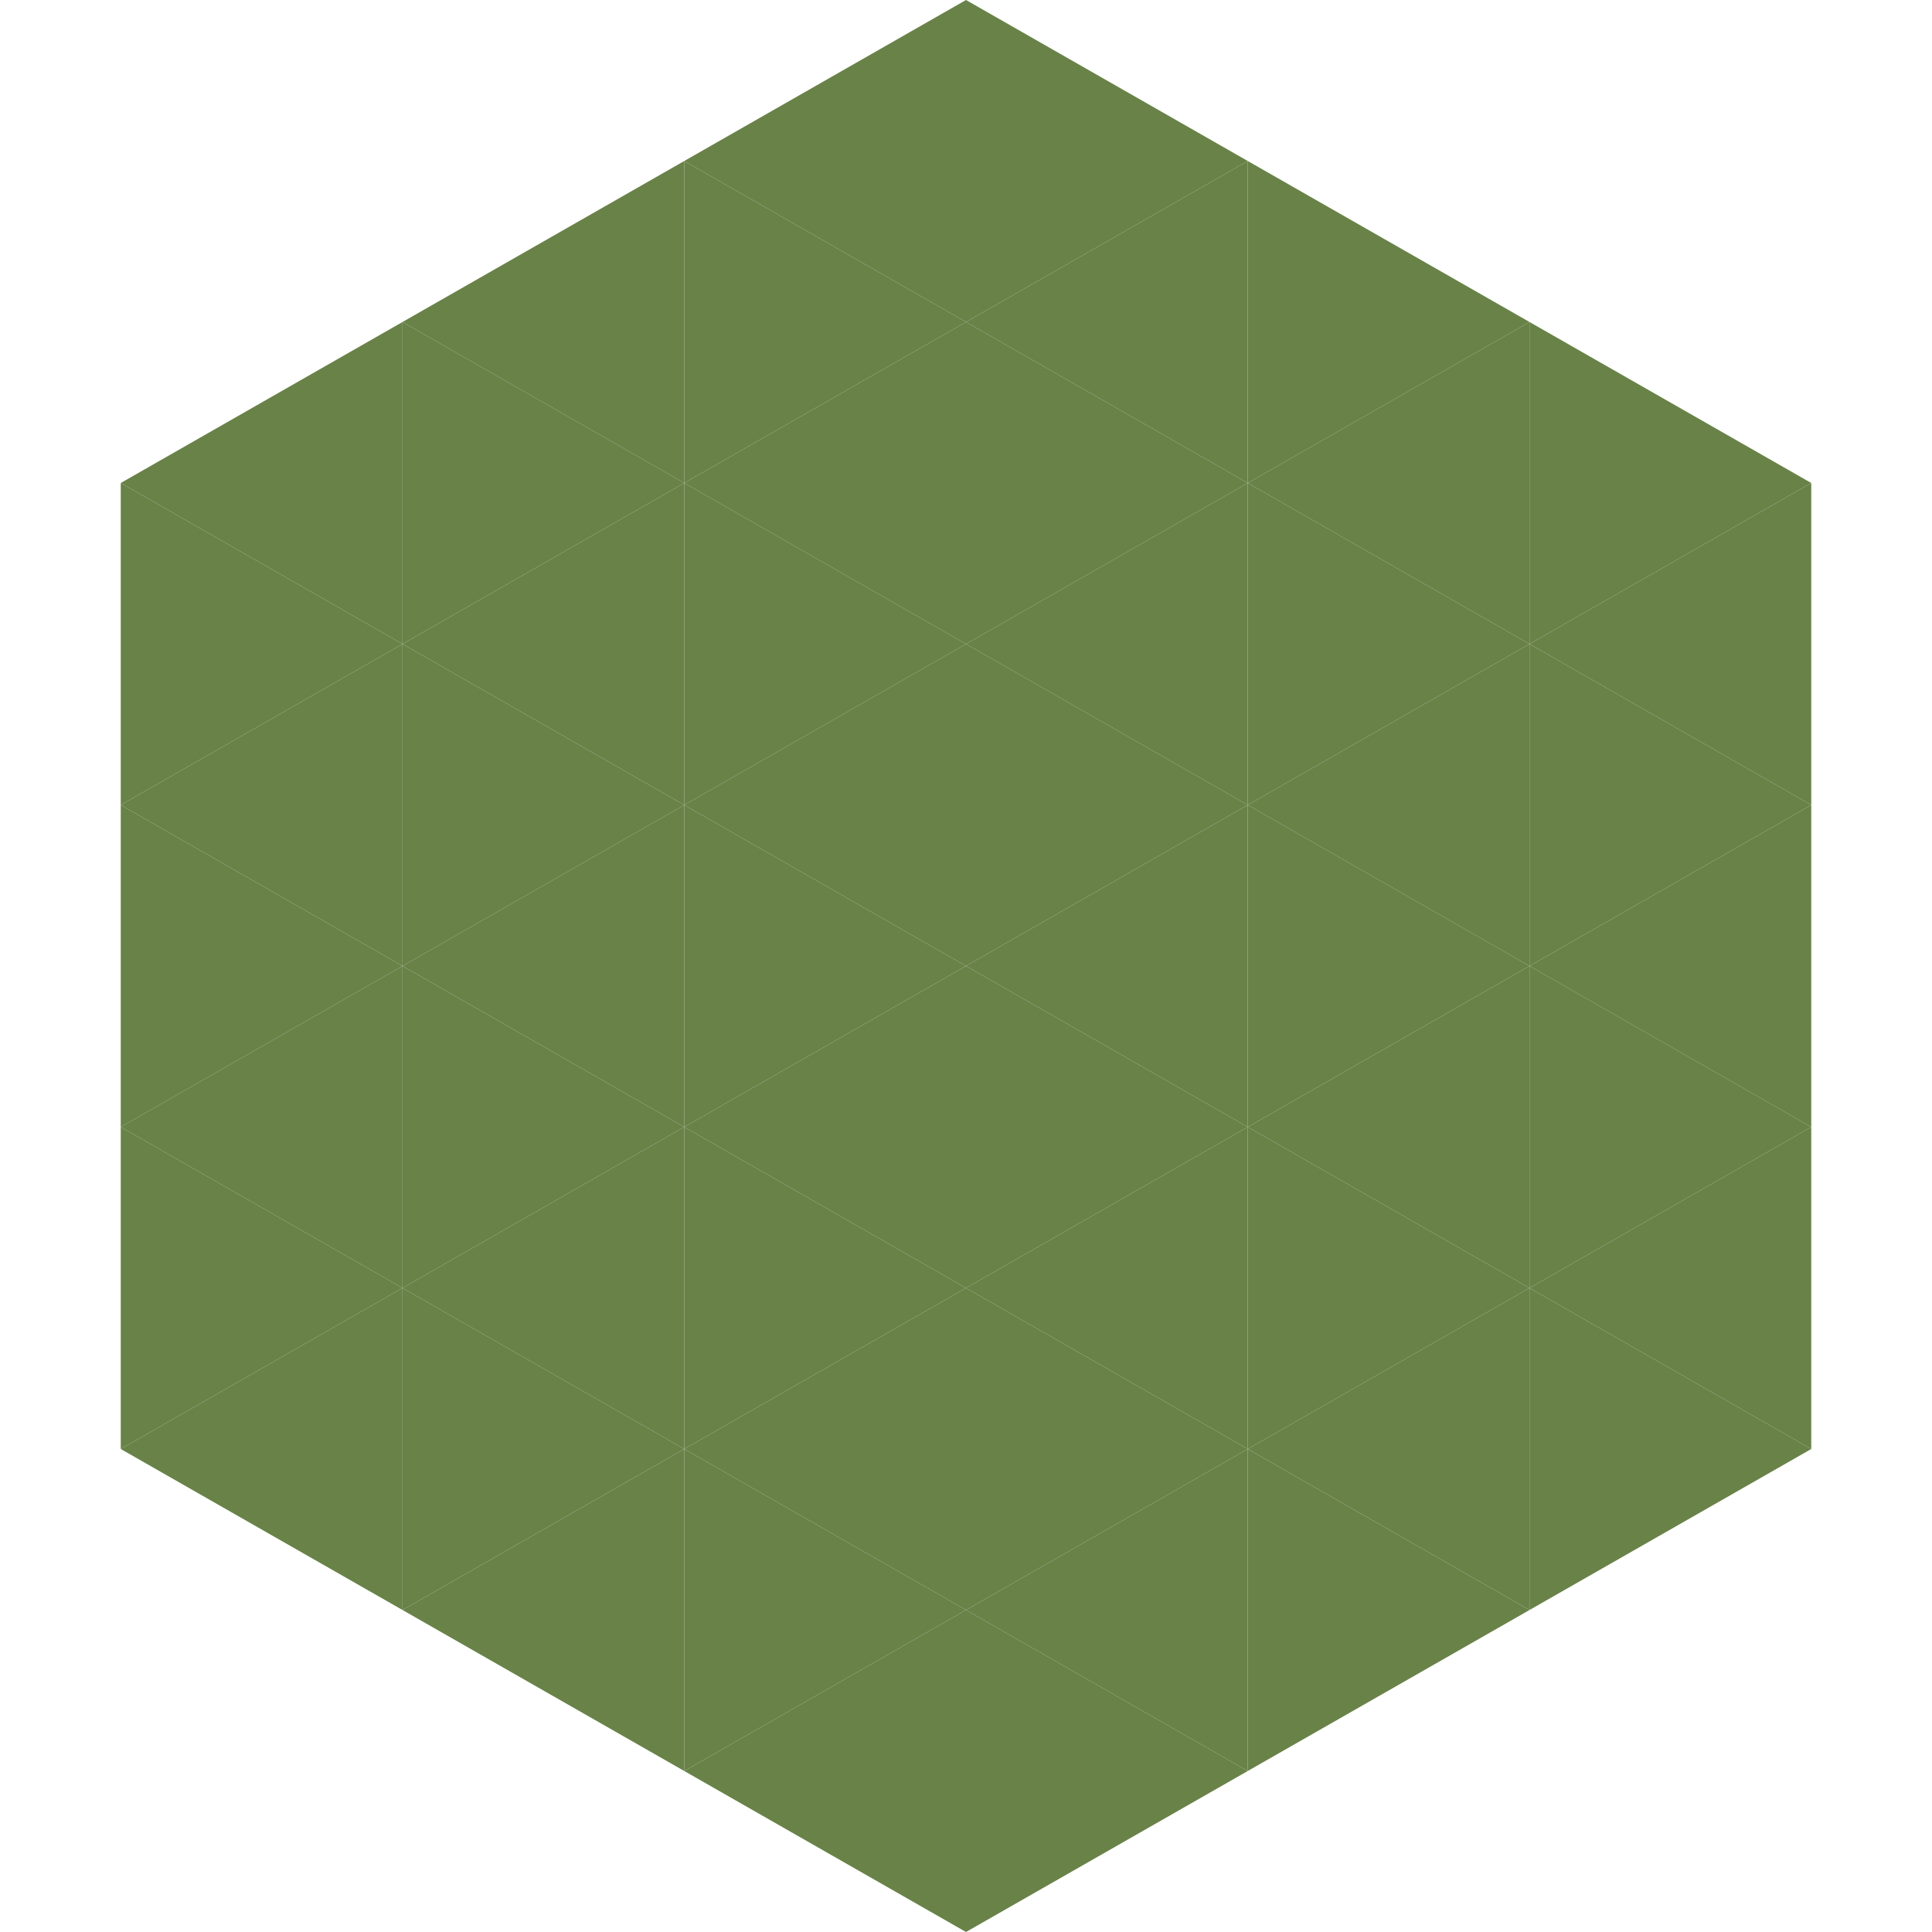
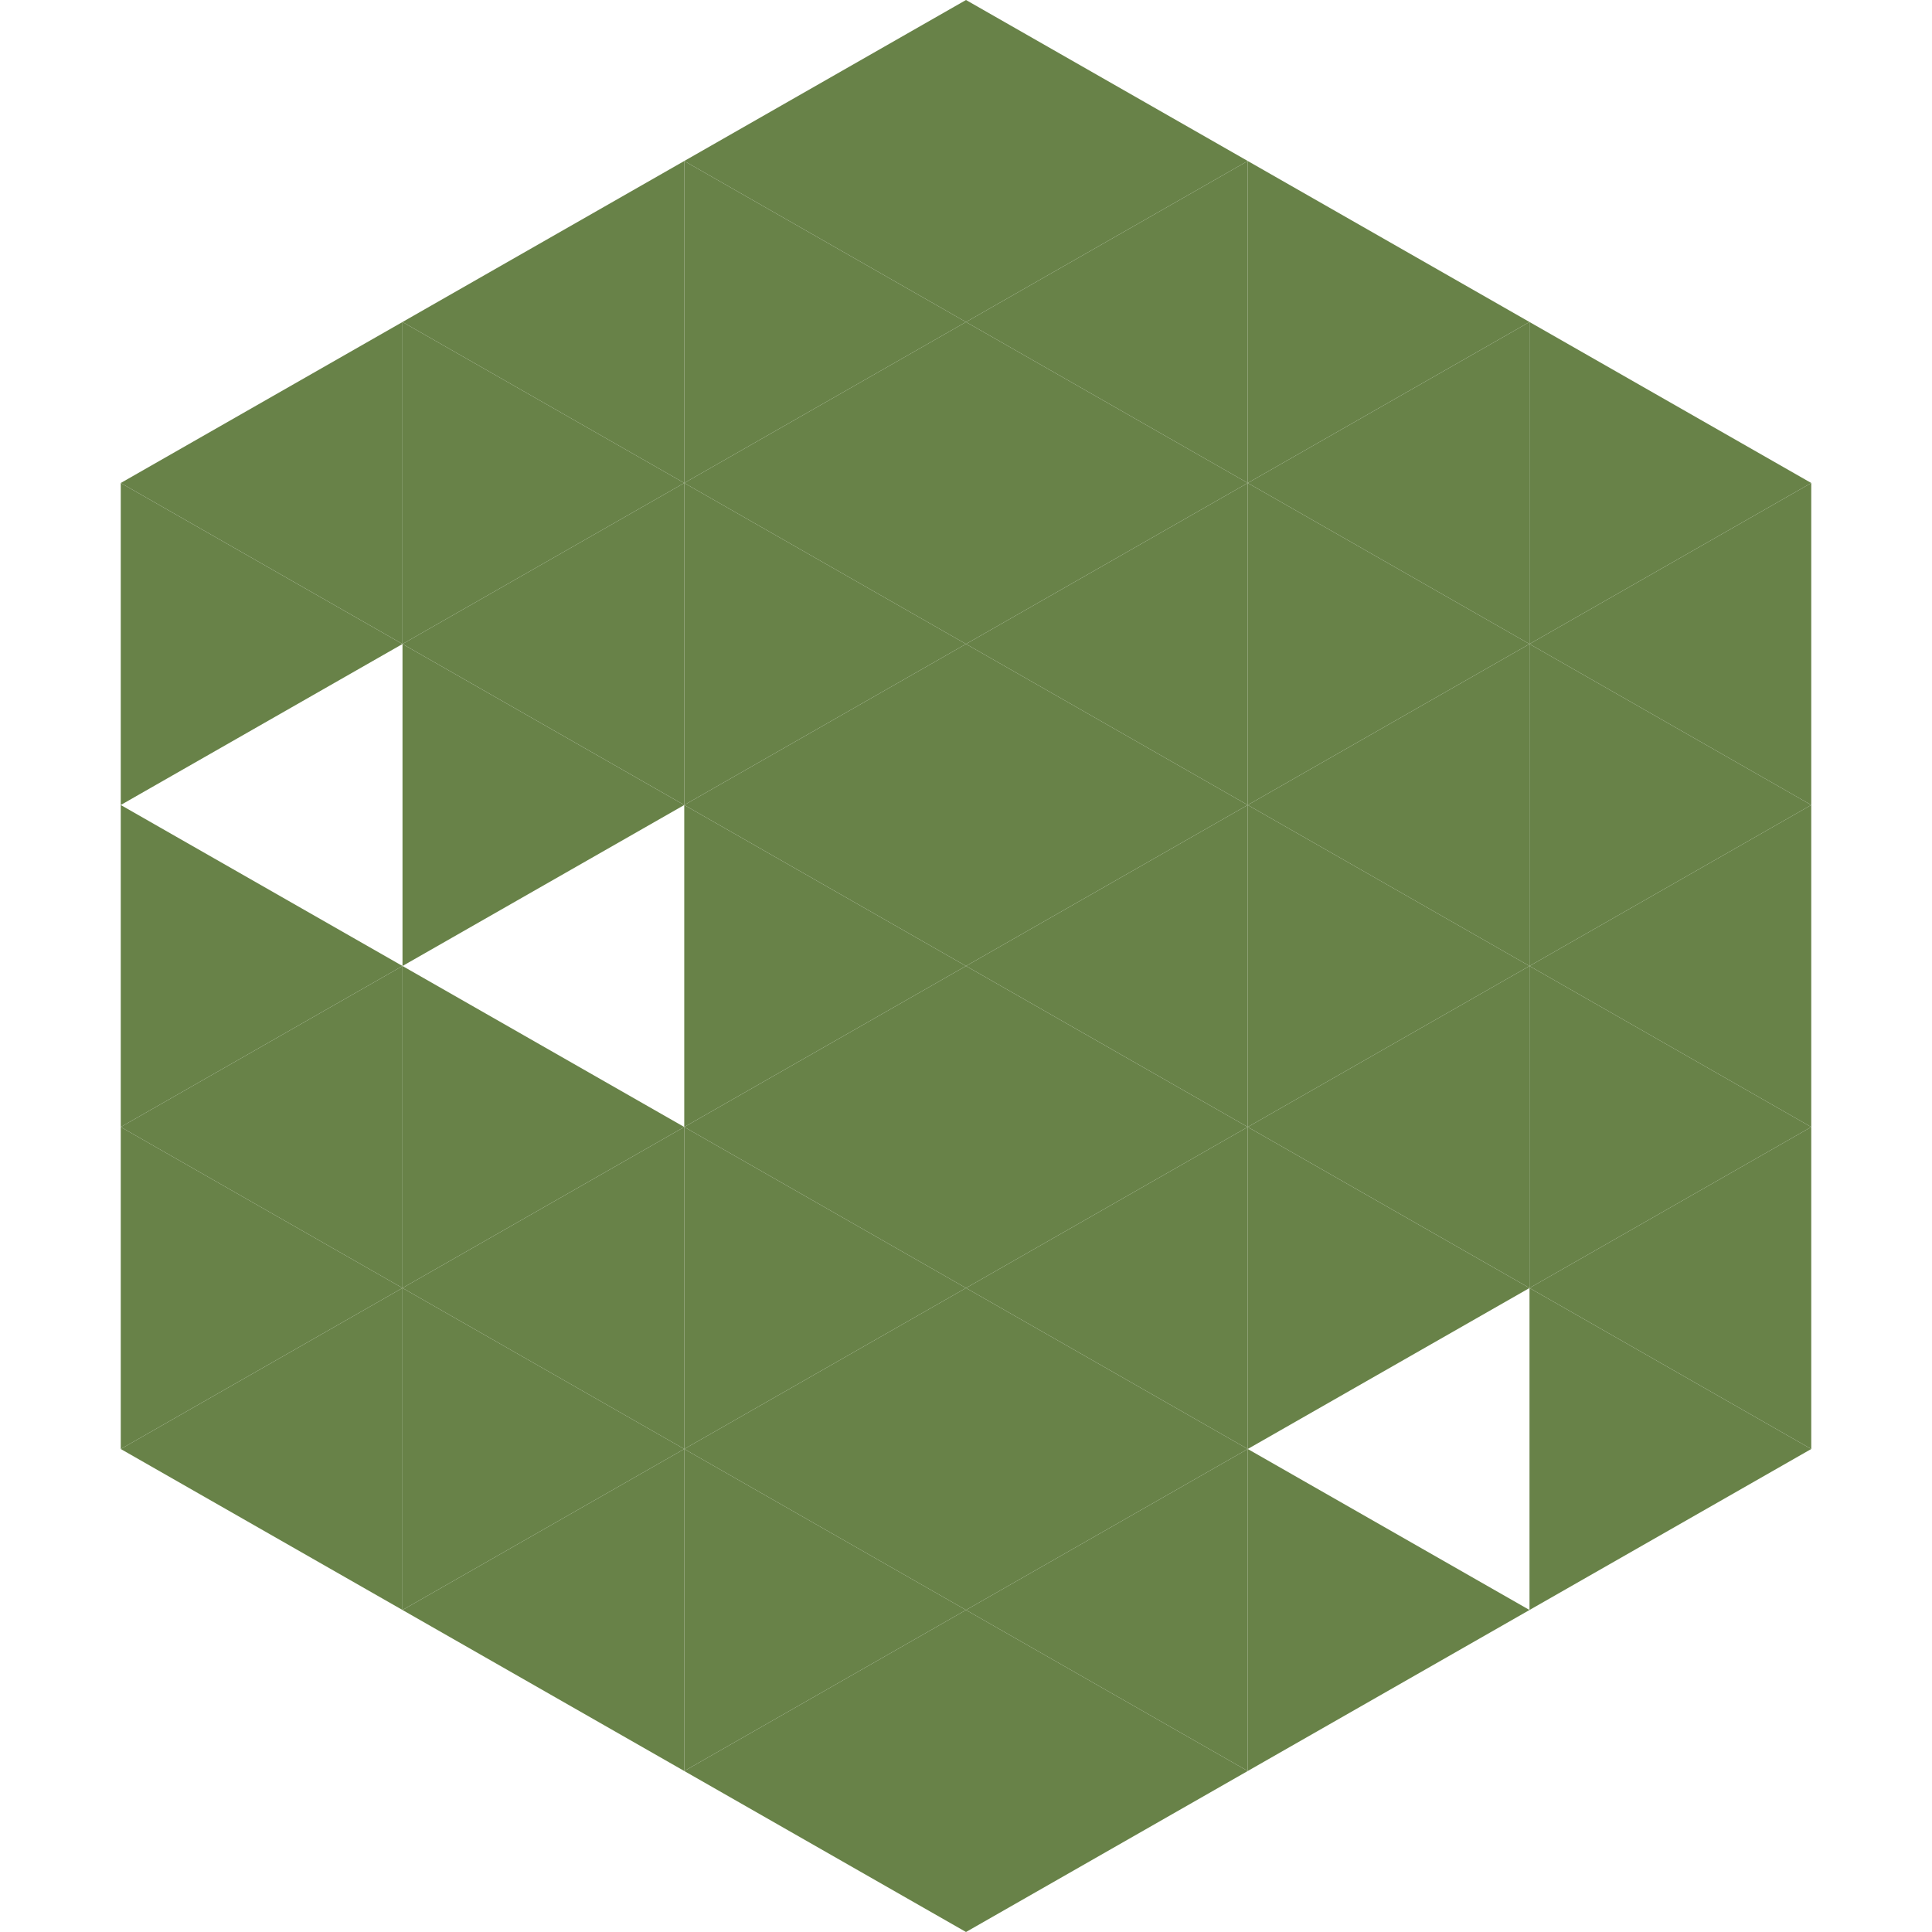
<svg xmlns="http://www.w3.org/2000/svg" width="240" height="240">
  <polygon points="50,40 15,60 50,80" style="fill:rgb(104,130,72)" />
  <polygon points="190,40 225,60 190,80" style="fill:rgb(104,130,72)" />
  <polygon points="15,60 50,80 15,100" style="fill:rgb(104,130,72)" />
  <polygon points="225,60 190,80 225,100" style="fill:rgb(104,130,72)" />
-   <polygon points="50,80 15,100 50,120" style="fill:rgb(104,130,72)" />
  <polygon points="190,80 225,100 190,120" style="fill:rgb(104,130,72)" />
  <polygon points="15,100 50,120 15,140" style="fill:rgb(104,130,72)" />
  <polygon points="225,100 190,120 225,140" style="fill:rgb(104,130,72)" />
  <polygon points="50,120 15,140 50,160" style="fill:rgb(104,130,72)" />
  <polygon points="190,120 225,140 190,160" style="fill:rgb(104,130,72)" />
  <polygon points="15,140 50,160 15,180" style="fill:rgb(104,130,72)" />
  <polygon points="225,140 190,160 225,180" style="fill:rgb(104,130,72)" />
  <polygon points="50,160 15,180 50,200" style="fill:rgb(104,130,72)" />
  <polygon points="190,160 225,180 190,200" style="fill:rgb(104,130,72)" />
  <polygon points="15,180 50,200 15,220" style="fill:rgb(255,255,255); fill-opacity:0" />
  <polygon points="225,180 190,200 225,220" style="fill:rgb(255,255,255); fill-opacity:0" />
  <polygon points="50,0 85,20 50,40" style="fill:rgb(255,255,255); fill-opacity:0" />
  <polygon points="190,0 155,20 190,40" style="fill:rgb(255,255,255); fill-opacity:0" />
  <polygon points="85,20 50,40 85,60" style="fill:rgb(104,130,72)" />
  <polygon points="155,20 190,40 155,60" style="fill:rgb(104,130,72)" />
  <polygon points="50,40 85,60 50,80" style="fill:rgb(104,130,72)" />
  <polygon points="190,40 155,60 190,80" style="fill:rgb(104,130,72)" />
  <polygon points="85,60 50,80 85,100" style="fill:rgb(104,130,72)" />
  <polygon points="155,60 190,80 155,100" style="fill:rgb(104,130,72)" />
  <polygon points="50,80 85,100 50,120" style="fill:rgb(104,130,72)" />
  <polygon points="190,80 155,100 190,120" style="fill:rgb(104,130,72)" />
-   <polygon points="85,100 50,120 85,140" style="fill:rgb(104,130,72)" />
  <polygon points="155,100 190,120 155,140" style="fill:rgb(104,130,72)" />
  <polygon points="50,120 85,140 50,160" style="fill:rgb(104,130,72)" />
  <polygon points="190,120 155,140 190,160" style="fill:rgb(104,130,72)" />
  <polygon points="85,140 50,160 85,180" style="fill:rgb(104,130,72)" />
  <polygon points="155,140 190,160 155,180" style="fill:rgb(104,130,72)" />
  <polygon points="50,160 85,180 50,200" style="fill:rgb(104,130,72)" />
-   <polygon points="190,160 155,180 190,200" style="fill:rgb(104,130,72)" />
  <polygon points="85,180 50,200 85,220" style="fill:rgb(104,130,72)" />
  <polygon points="155,180 190,200 155,220" style="fill:rgb(104,130,72)" />
  <polygon points="120,0 85,20 120,40" style="fill:rgb(104,130,72)" />
  <polygon points="120,0 155,20 120,40" style="fill:rgb(104,130,72)" />
  <polygon points="85,20 120,40 85,60" style="fill:rgb(104,130,72)" />
  <polygon points="155,20 120,40 155,60" style="fill:rgb(104,130,72)" />
  <polygon points="120,40 85,60 120,80" style="fill:rgb(104,130,72)" />
  <polygon points="120,40 155,60 120,80" style="fill:rgb(104,130,72)" />
  <polygon points="85,60 120,80 85,100" style="fill:rgb(104,130,72)" />
  <polygon points="155,60 120,80 155,100" style="fill:rgb(104,130,72)" />
  <polygon points="120,80 85,100 120,120" style="fill:rgb(104,130,72)" />
  <polygon points="120,80 155,100 120,120" style="fill:rgb(104,130,72)" />
  <polygon points="85,100 120,120 85,140" style="fill:rgb(104,130,72)" />
  <polygon points="155,100 120,120 155,140" style="fill:rgb(104,130,72)" />
  <polygon points="120,120 85,140 120,160" style="fill:rgb(104,130,72)" />
  <polygon points="120,120 155,140 120,160" style="fill:rgb(104,130,72)" />
  <polygon points="85,140 120,160 85,180" style="fill:rgb(104,130,72)" />
  <polygon points="155,140 120,160 155,180" style="fill:rgb(104,130,72)" />
  <polygon points="120,160 85,180 120,200" style="fill:rgb(104,130,72)" />
  <polygon points="120,160 155,180 120,200" style="fill:rgb(104,130,72)" />
  <polygon points="85,180 120,200 85,220" style="fill:rgb(104,130,72)" />
  <polygon points="155,180 120,200 155,220" style="fill:rgb(104,130,72)" />
  <polygon points="120,200 85,220 120,240" style="fill:rgb(104,130,72)" />
  <polygon points="120,200 155,220 120,240" style="fill:rgb(104,130,72)" />
  <polygon points="85,220 120,240 85,260" style="fill:rgb(255,255,255); fill-opacity:0" />
  <polygon points="155,220 120,240 155,260" style="fill:rgb(255,255,255); fill-opacity:0" />
</svg>